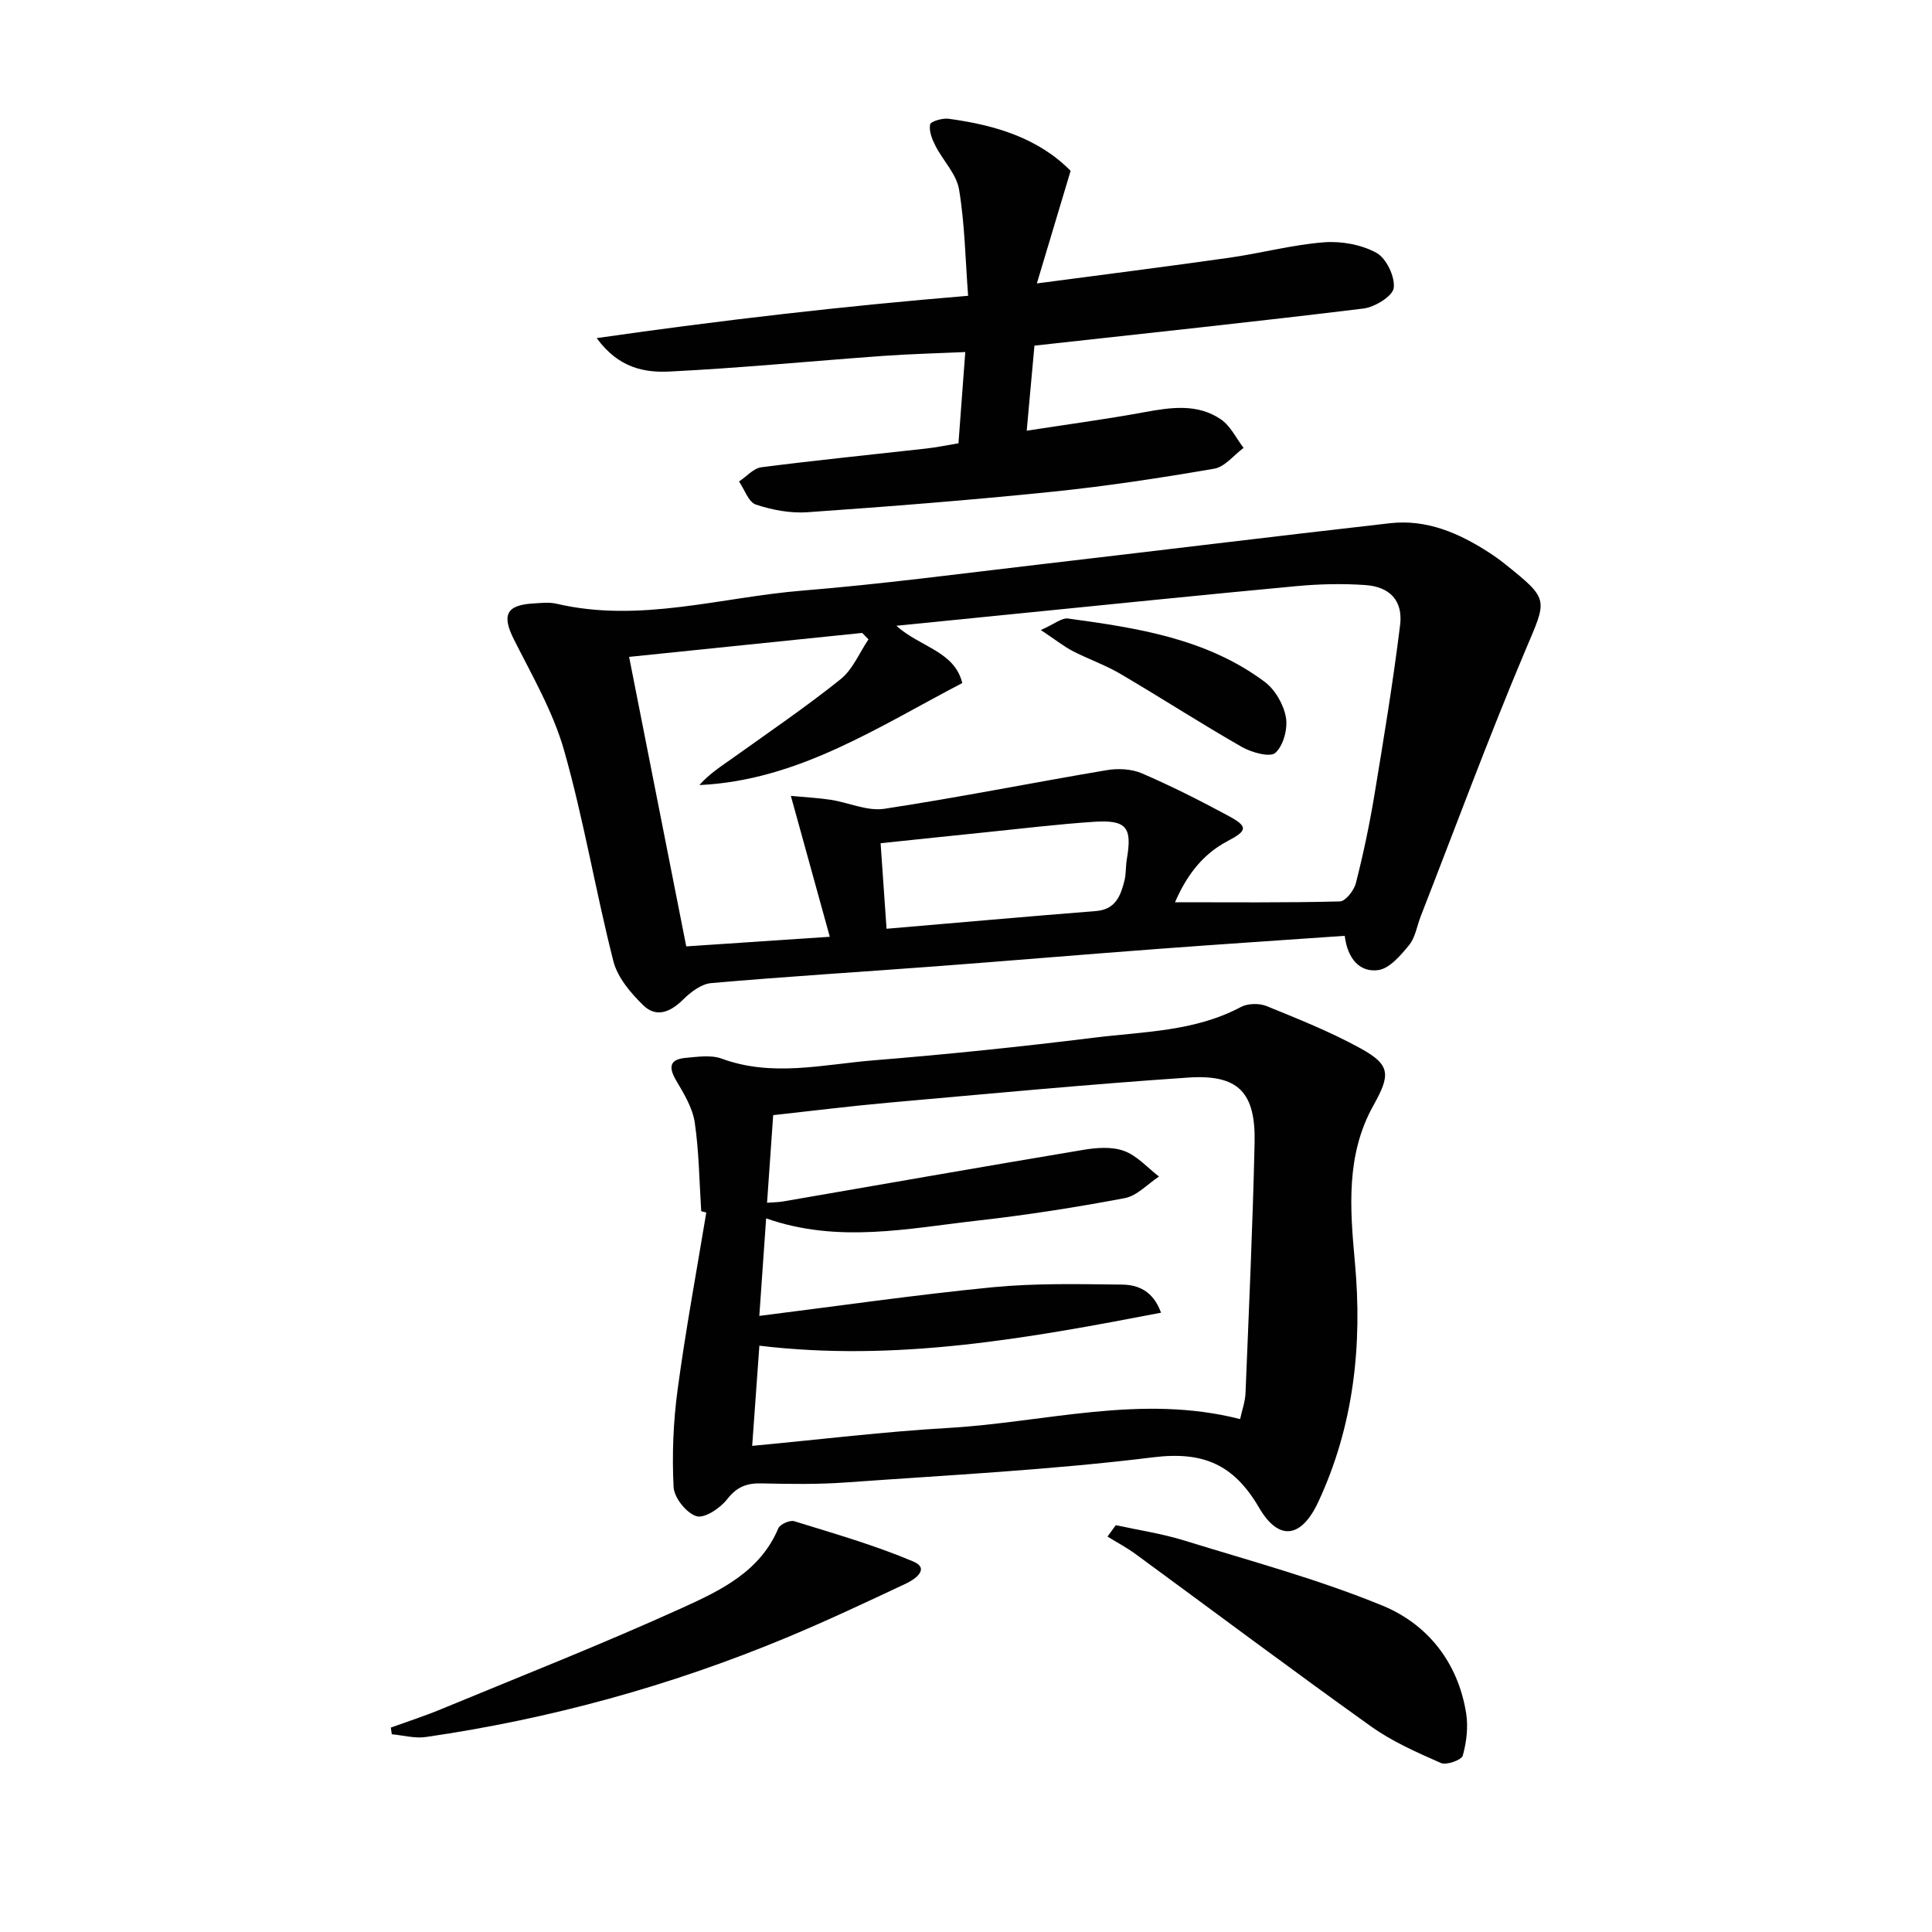
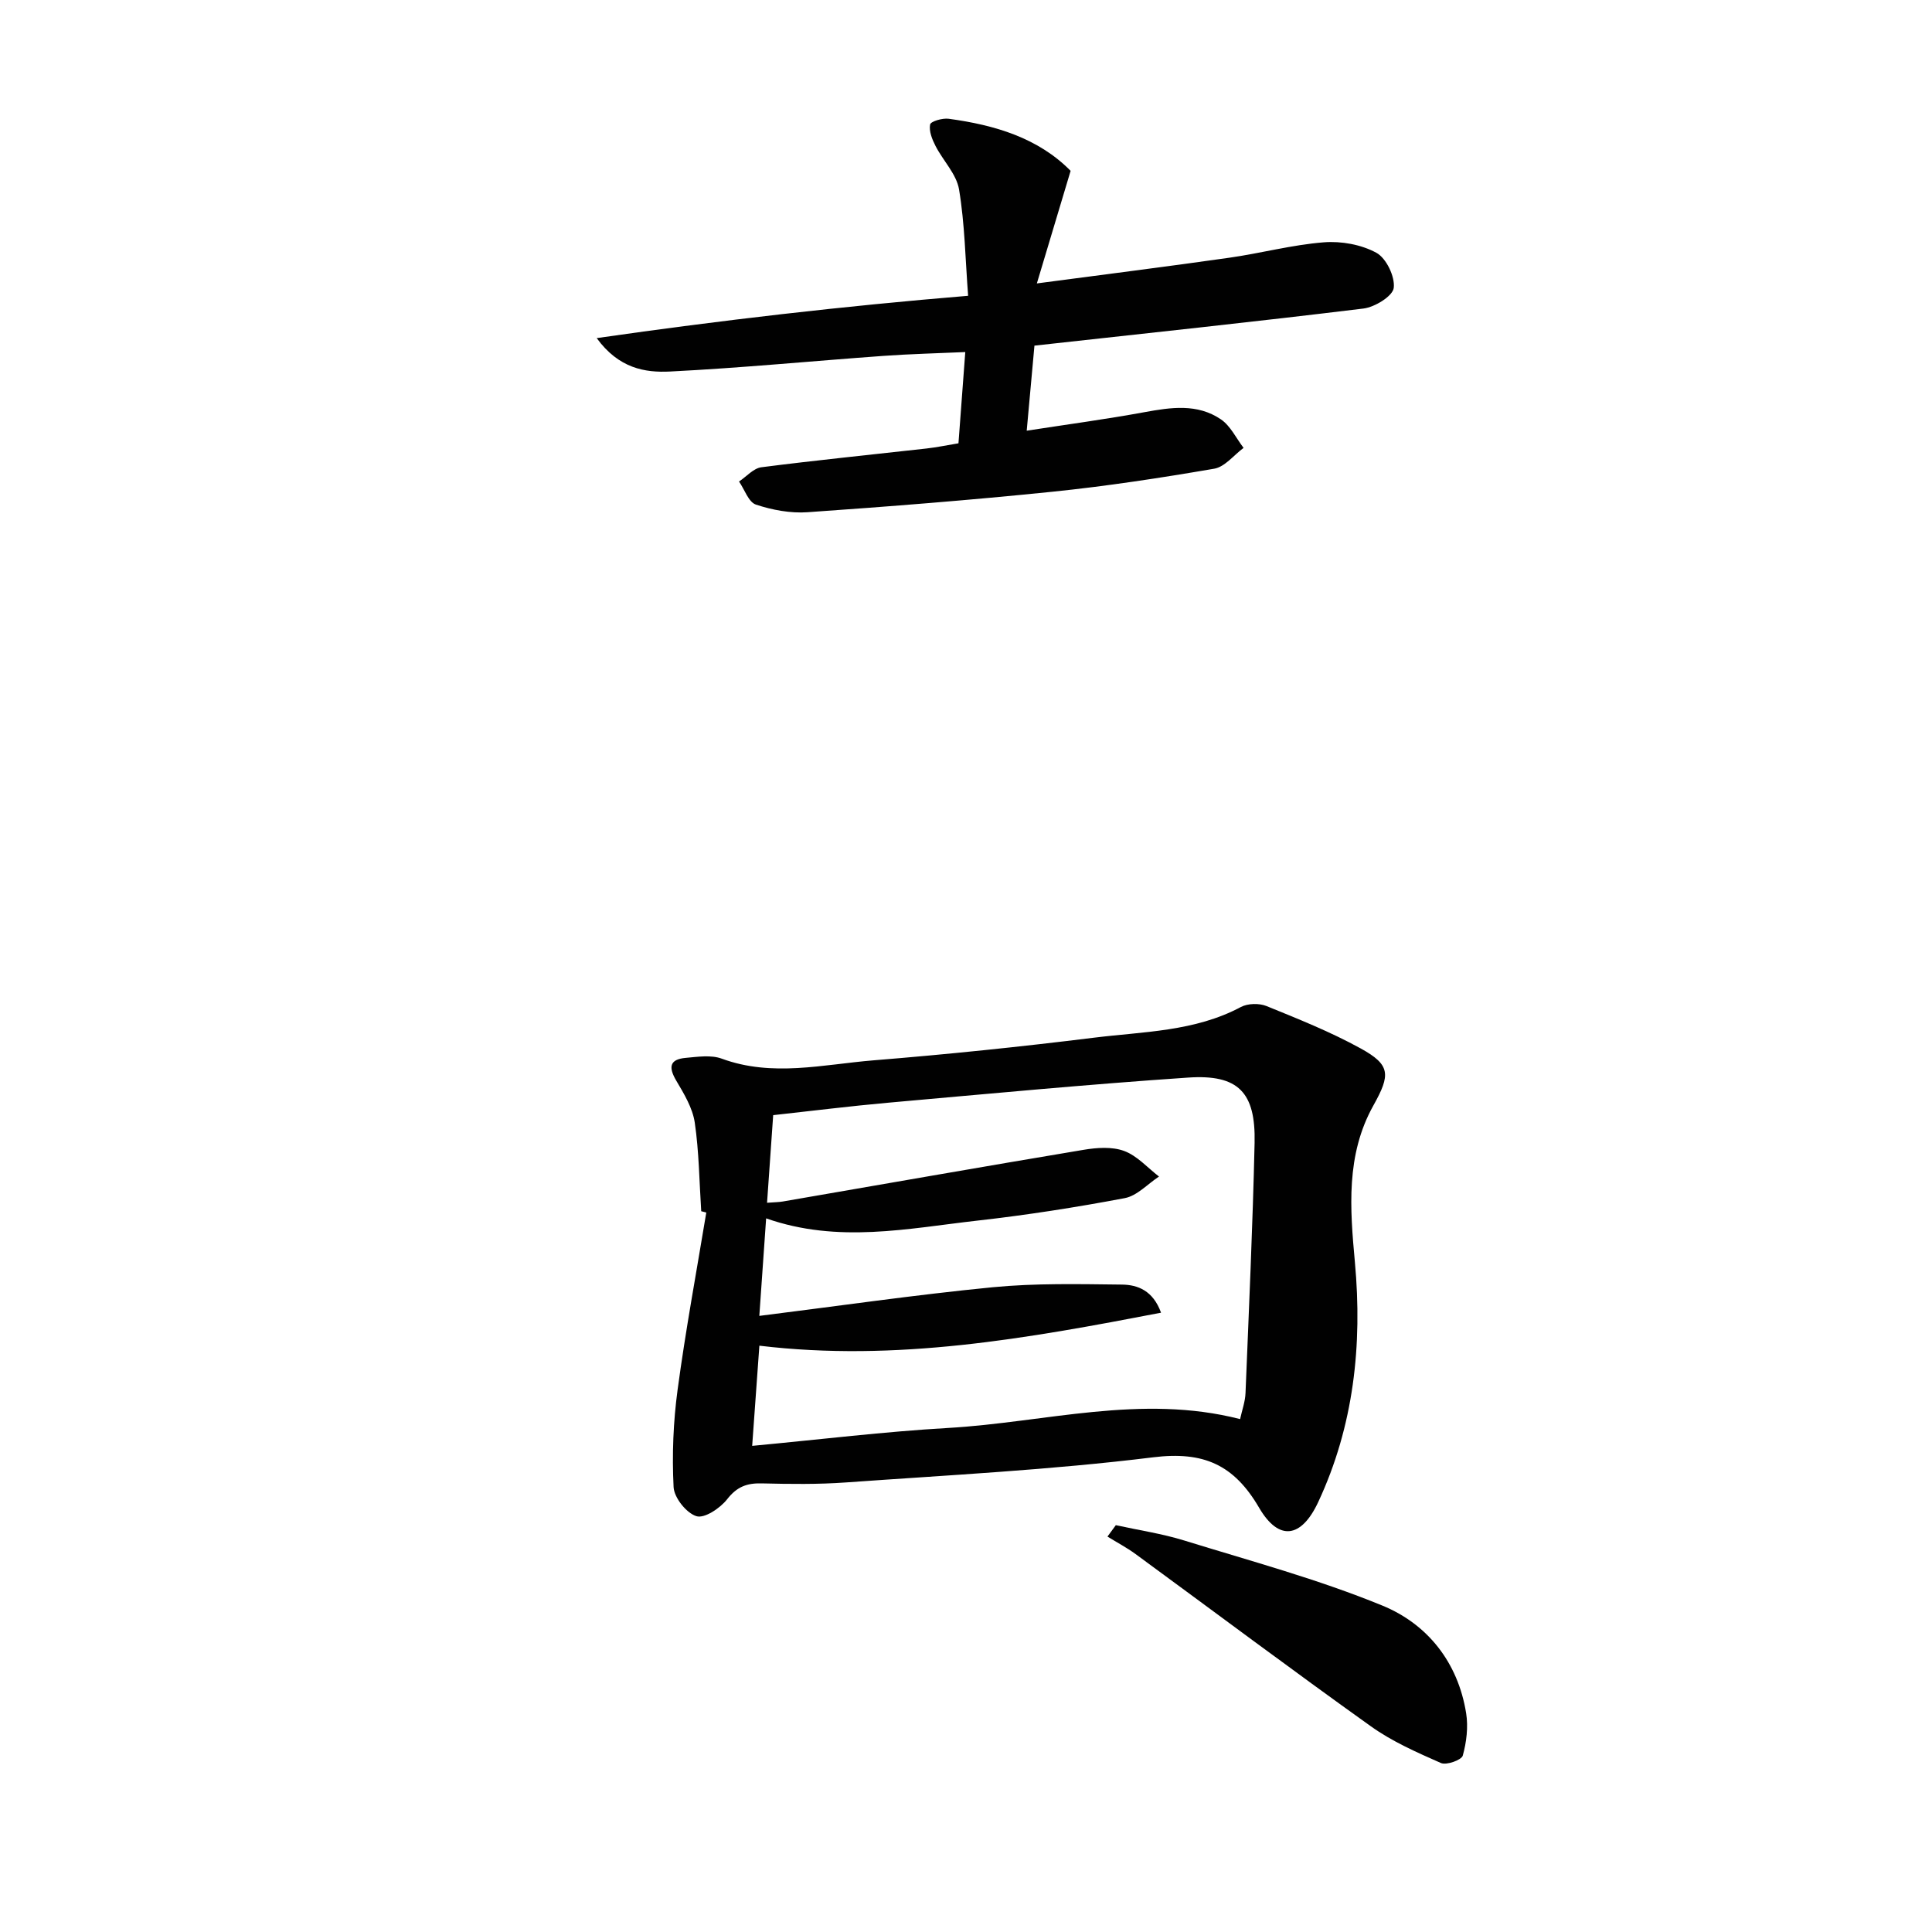
<svg xmlns="http://www.w3.org/2000/svg" enable-background="new 0 0 400 400" viewBox="0 0 400 400">
  <g fill="#010101">
-     <path d="m278.41 193.75c-13.26.93-26.01 1.76-38.76 2.72-15.23 1.14-30.46 2.43-45.69 3.58-15.57 1.17-31.16 2.13-46.72 3.49-2.04.18-4.25 1.86-5.81 3.41-2.62 2.61-5.56 3.81-8.24 1.19-2.61-2.54-5.34-5.76-6.2-9.15-3.68-14.45-6.12-29.23-10.18-43.56-2.27-8.01-6.6-15.48-10.39-23-2.52-4.99-1.68-7.13 3.84-7.48 1.66-.1 3.4-.32 4.98.05 17.22 4.03 33.96-1.34 50.87-2.72 16.36-1.33 32.66-3.5 48.97-5.4 24.23-2.82 48.43-5.8 72.67-8.55 7.61-.87 14.31 2.03 20.56 6.08 1.12.72 2.2 1.5 3.24 2.33 9.36 7.49 8.76 7.24 4.25 17.93-7.66 18.16-14.49 36.68-21.66 55.05-.78 2-1.11 4.37-2.4 5.95-1.74 2.13-4.06 4.87-6.41 5.18-3.78.5-6.34-2.32-6.92-7.1zm-106.61.2c-2.84-10.28-5.36-19.4-8.06-29.17 3.08.29 5.7.42 8.27.81 3.72.58 7.57 2.4 11.09 1.86 15.4-2.34 30.69-5.41 46.05-8 2.33-.39 5.11-.26 7.24.65 6.08 2.62 12.02 5.62 17.86 8.77 4.18 2.25 4.09 3.08-.13 5.29-5.57 2.93-8.69 7.7-10.85 12.64 11.58 0 22.87.12 34.14-.17 1.17-.03 2.93-2.29 3.31-3.79 1.52-5.94 2.79-11.97 3.8-18.02 1.95-11.79 3.9-23.59 5.36-35.44.61-5.01-2.13-7.9-7.19-8.25-4.76-.33-9.6-.22-14.36.23-19.51 1.82-39.01 3.83-58.51 5.77-7.83.78-15.66 1.57-24.24 2.43 4.93 4.44 12.04 5.25 13.65 11.86-17.69 9.23-34.08 20.17-54.43 21.12 2.11-2.4 4.68-4 7.13-5.75 7.43-5.32 14.99-10.46 22.11-16.17 2.51-2.01 3.88-5.46 5.77-8.25-.43-.44-.86-.89-1.3-1.33-16.09 1.65-32.19 3.31-48.26 4.96 3.85 19.5 7.75 39.28 11.83 59.94 9.16-.6 18.69-1.25 29.72-1.99zm11.75-1.66c14.65-1.25 29.01-2.53 43.38-3.67 4.05-.32 5.09-3.18 5.88-6.31.36-1.43.23-2.98.49-4.45 1.14-6.61-.06-8.16-6.89-7.71-7.45.5-14.86 1.4-22.29 2.16-7.23.73-14.46 1.51-21.8 2.27.42 6.21.83 11.94 1.23 17.71z" />
    <path d="m145.18 250.77c-.4-6.13-.45-12.32-1.34-18.37-.45-3.01-2.21-5.93-3.81-8.63-1.64-2.77-1.47-4.45 1.95-4.75 2.47-.22 5.23-.65 7.44.16 10.49 3.86 21 1.2 31.44.35 15.22-1.23 30.42-2.8 45.57-4.68 10.29-1.28 20.91-1.25 30.48-6.36 1.43-.76 3.78-.81 5.3-.2 6.59 2.68 13.25 5.34 19.47 8.76 6.25 3.43 6.23 5.45 2.67 11.82-5.73 10.25-4.85 21.33-3.83 32.49 1.57 17.12-.24 33.86-7.59 49.61-3.49 7.49-8.16 8.18-12.24 1.2-5.21-8.93-11.5-11.74-21.95-10.45-21.08 2.61-42.36 3.68-63.56 5.2-5.8.42-11.65.34-17.48.2-3.08-.08-5.14.7-7.15 3.28-1.44 1.85-4.7 4.03-6.36 3.51-2.08-.64-4.62-3.83-4.73-6.03-.34-6.69-.07-13.5.83-20.15 1.65-12.28 3.92-24.47 5.94-36.69-.36-.1-.7-.19-1.05-.27zm10.55 48.58c14.2-1.33 27.37-2.95 40.6-3.71 20.03-1.15 39.93-7.09 60.42-1.83.4-1.85 1.05-3.6 1.12-5.38.7-17.26 1.49-34.53 1.88-51.8.24-10.48-3.37-14.23-13.74-13.53-20.71 1.4-41.39 3.36-62.07 5.2-7.87.7-15.72 1.69-23.86 2.58-.41 5.88-.83 11.92-1.27 18.14 1.59-.12 2.43-.12 3.25-.26 20.75-3.58 41.5-7.23 62.27-10.7 2.74-.46 5.9-.69 8.4.23 2.7.99 4.85 3.47 7.23 5.3-2.35 1.54-4.54 3.99-7.09 4.47-10.09 1.91-20.27 3.5-30.47 4.65-14.42 1.63-28.89 4.77-43.78-.46-.48 6.9-.94 13.42-1.41 20.19 16.46-2.06 32.35-4.37 48.31-5.93 8.86-.86 17.85-.65 26.78-.55 3.26.04 6.43 1.25 8.08 5.82-27.69 5.33-54.82 10.23-83.16 6.83-.45 6.47-.93 13.03-1.49 20.74z" />
    <path d="m198.44 91.78c.48-6.4.91-12.19 1.41-18.89-5.78.26-11.36.39-16.91.79-14.74 1.06-29.46 2.5-44.22 3.24-5.16.26-10.6-.63-15.18-6.92 25.96-3.72 50.92-6.61 76.9-8.76-.58-7.58-.69-14.89-1.88-22.02-.53-3.18-3.31-5.95-4.87-9-.7-1.36-1.39-3.08-1.12-4.44.13-.66 2.57-1.37 3.85-1.19 9.53 1.29 18.51 3.95 25.24 10.78-2.29 7.63-4.49 14.96-6.99 23.31 14.22-1.89 27.01-3.49 39.78-5.31 6.56-.93 13.04-2.68 19.62-3.2 3.61-.29 7.77.46 10.9 2.17 2.05 1.12 3.88 4.95 3.59 7.27-.22 1.71-3.92 3.98-6.28 4.27-22.41 2.74-44.86 5.11-68.11 7.68-.49 5.37-1.01 11.06-1.6 17.61 8.48-1.31 16.46-2.38 24.36-3.83 5.5-1.01 10.97-1.83 15.84 1.48 1.99 1.35 3.16 3.9 4.7 5.91-2.02 1.49-3.87 3.93-6.08 4.31-11.12 1.91-22.3 3.62-33.53 4.77-16.86 1.73-33.76 3.06-50.66 4.24-3.54.25-7.32-.46-10.7-1.58-1.52-.51-2.35-3.12-3.49-4.78 1.54-1.02 2.99-2.74 4.63-2.95 11.37-1.46 22.77-2.6 34.16-3.88 2.13-.24 4.24-.68 6.64-1.08z" />
    <path d="m231.02 315.77c4.73 1.04 9.57 1.75 14.18 3.18 13.75 4.25 27.73 8.02 41.01 13.47 9.36 3.84 15.66 11.77 17.34 22.29.45 2.84.08 5.98-.7 8.77-.26.92-3.39 2.04-4.53 1.53-4.99-2.2-10.1-4.45-14.5-7.6-16.37-11.69-32.47-23.76-48.7-35.65-1.84-1.35-3.88-2.42-5.83-3.63.57-.78 1.15-1.57 1.73-2.36z" />
-     <path d="m80.91 357.68c3.47-1.26 6.98-2.39 10.39-3.8 16.7-6.91 33.52-13.53 49.97-21 7.88-3.58 16.1-7.47 19.87-16.46.35-.84 2.4-1.75 3.3-1.47 8.29 2.57 16.69 4.97 24.66 8.35 3.46 1.47.37 3.66-1.42 4.51-8.25 3.88-16.5 7.77-24.91 11.27-23.99 9.98-48.88 16.82-74.6 20.55-2.28.33-4.7-.35-7.05-.57-.08-.46-.15-.92-.21-1.38z" />
-     <path d="m215.49 130.44c2.82-1.24 4.33-2.56 5.64-2.38 14.34 1.95 28.69 4.14 40.7 13.1 2.16 1.61 3.92 4.67 4.4 7.33.42 2.36-.5 5.87-2.18 7.38-1.1.99-4.92-.07-6.95-1.23-8.49-4.85-16.7-10.17-25.13-15.12-3.13-1.84-6.63-3.05-9.87-4.72-1.85-.97-3.5-2.29-6.61-4.36z" />
+     <path d="m215.49 130.44z" />
  </g>
</svg>